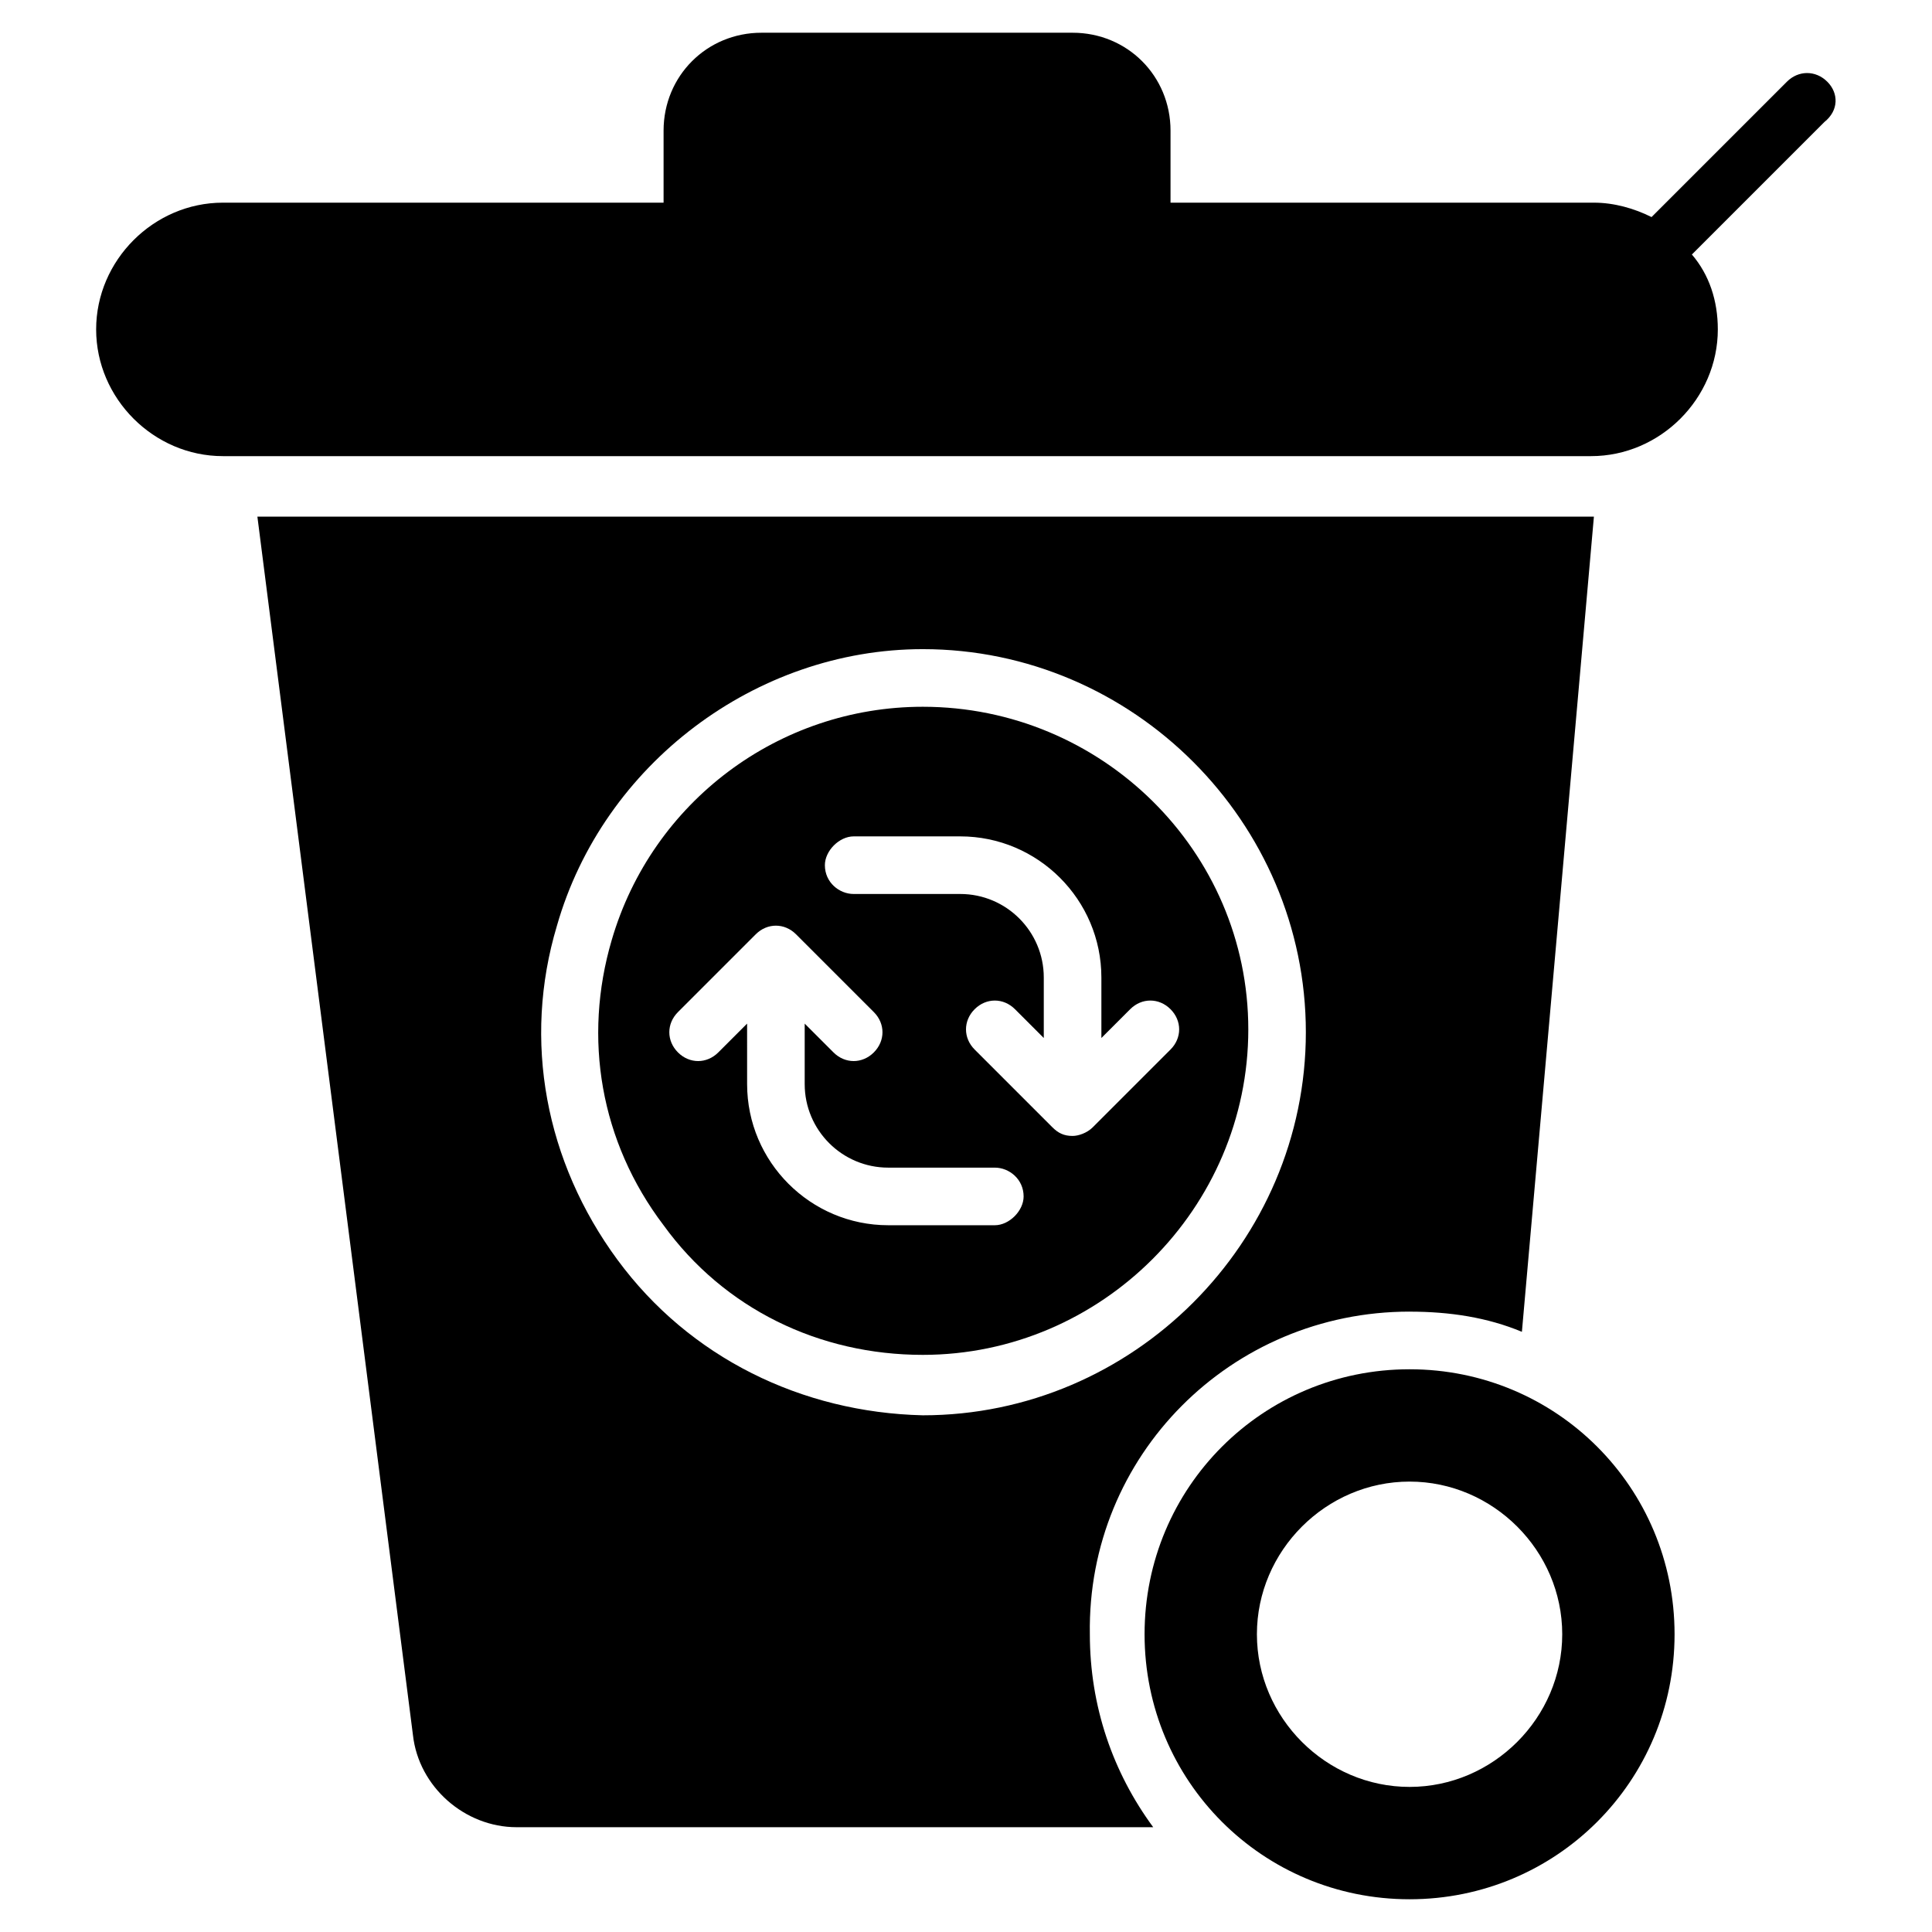
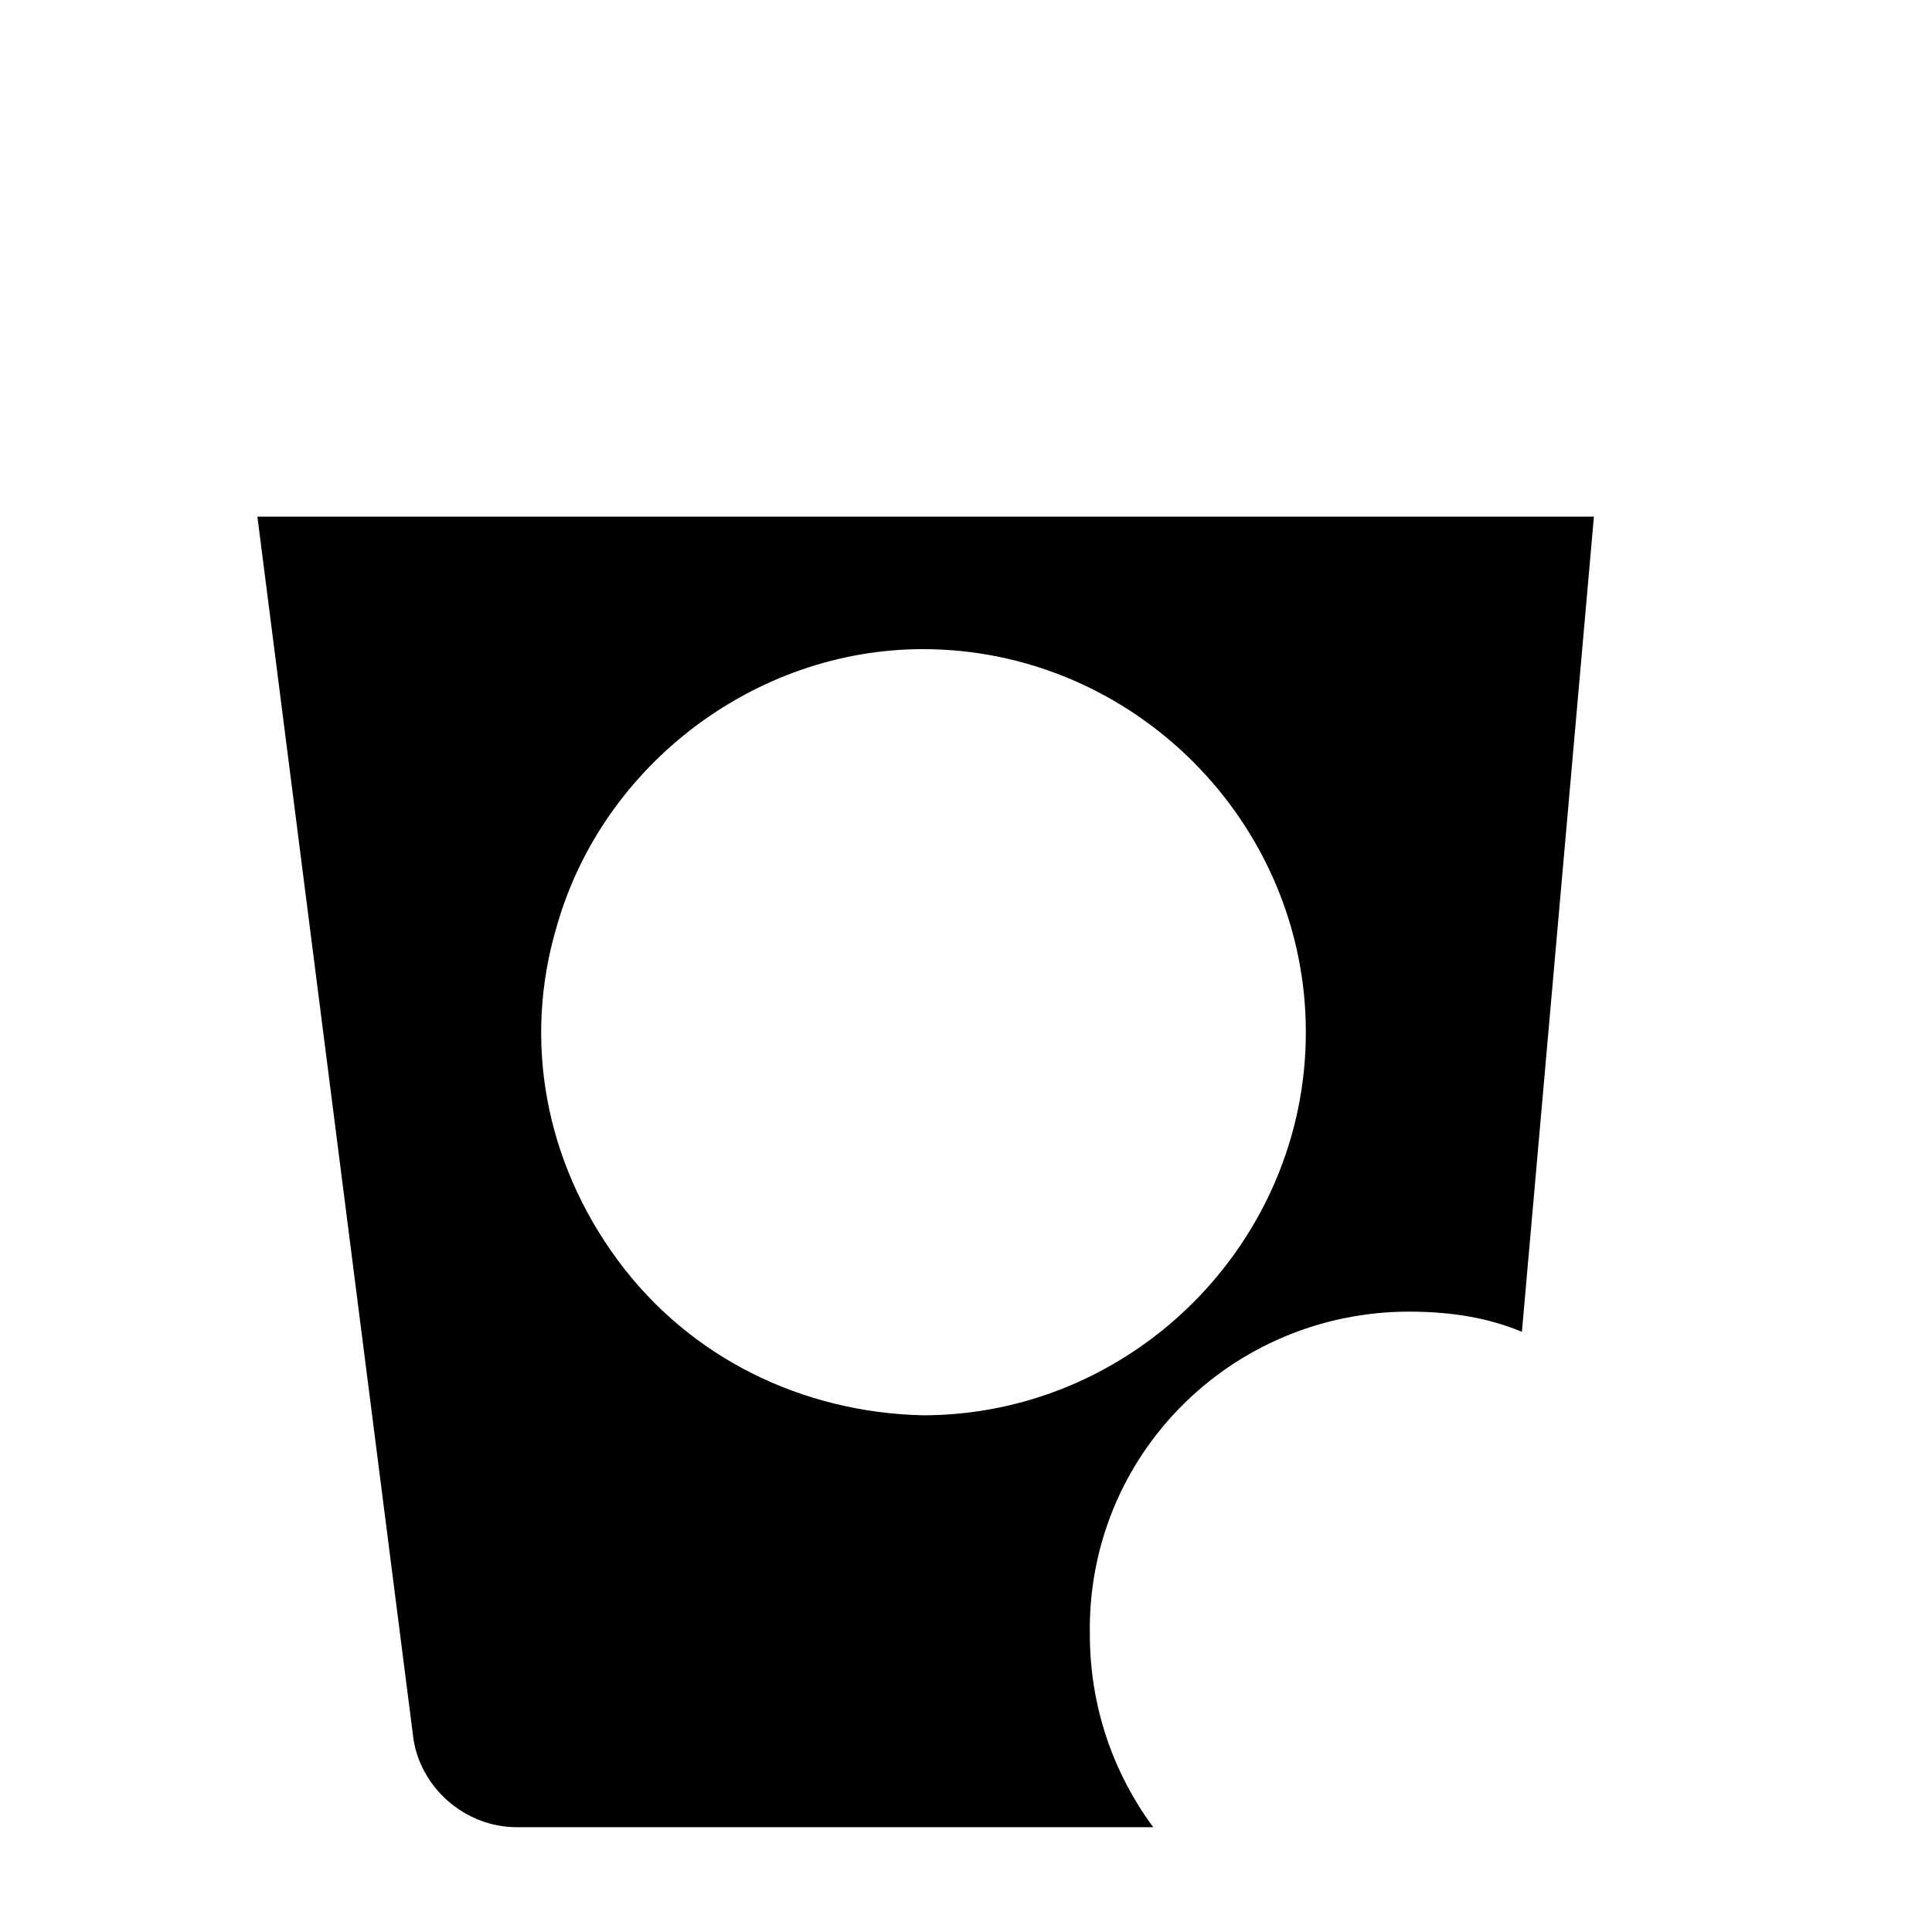
<svg xmlns="http://www.w3.org/2000/svg" fill="#000000" width="800px" height="800px" version="1.1" viewBox="144 144 512 512">
  <g>
-     <path d="m517.55 506.87c-38.93 0-70.227 31.297-70.227 70.227s31.297 70.227 70.227 70.227c38.93 0 70.227-31.297 70.227-70.227s-31.297-70.227-70.227-70.227zm0 110.68c-22.137 0-40.457-18.32-40.457-40.457s18.32-40.457 40.457-40.457c22.137 0 40.457 18.32 40.457 40.457s-18.32 40.457-40.457 40.457z" />
-     <path d="m628.24 165.65c-3.055-3.055-7.633-3.055-10.688 0l-35.875 35.875c-4.582-2.289-9.922-3.816-15.266-3.816h-112.21v-19.082c0-14.504-11.449-25.953-25.953-25.953h-82.441c-14.504 0-25.953 11.449-25.953 25.953v19.082h-116.79c-18.32 0-33.586 15.266-33.586 33.586s15.266 33.586 33.586 33.586h362.59c18.32 0 33.586-15.266 33.586-33.586 0-7.633-2.289-14.504-6.871-19.848l35.113-35.113c3.82-3.051 3.82-7.633 0.766-10.684z" />
-     <path d="m388.55 331.3c-38.168 0-71.754 25.191-82.441 61.832-7.633 25.953-3.055 53.434 13.742 75.57 16.031 22.137 41.223 34.352 68.703 34.352 47.328 0 86.258-38.93 86.258-86.258-0.004-47.328-38.934-85.496-86.262-85.496zm19.086 137.4h-28.242c-20.609 0-37.402-16.793-37.402-37.402l-0.004-16.031-7.633 7.633c-3.055 3.055-7.633 3.055-10.688 0-3.055-3.055-3.055-7.633 0-10.688l20.609-20.609c3.055-3.055 7.633-3.055 10.688 0l20.609 20.609c3.055 3.055 3.055 7.633 0 10.688-3.055 3.055-7.633 3.055-10.688 0l-7.633-7.633v16.031c0 12.215 9.922 22.137 22.137 22.137h28.246c3.816 0 7.633 3.055 7.633 7.633 0 3.816-3.816 7.633-7.633 7.633zm25.953-25.953c-1.527 1.527-3.816 2.289-5.344 2.289-2.289 0-3.816-0.762-5.344-2.289l-20.609-20.609c-3.055-3.055-3.055-7.633 0-10.688 3.055-3.055 7.633-3.055 10.688 0l7.633 7.633v-16.031c0-12.215-9.922-22.137-22.137-22.137h-28.242c-3.816 0-7.633-3.055-7.633-7.633 0-3.816 3.816-7.633 7.633-7.633h28.242c20.609 0 37.402 16.793 37.402 37.402v16.031l7.633-7.633c3.055-3.055 7.633-3.055 10.688 0 3.055 3.055 3.055 7.633 0 10.688z" />
    <path d="m517.55 491.6c10.688 0 20.609 1.527 29.77 5.344l19.082-216.03h-354.19l41.223 322.89c1.527 13.742 13.742 24.426 27.48 24.426h168.7c-10.688-14.504-16.793-32.062-16.793-51.145-0.766-47.324 37.402-85.492 84.73-85.492zm-209.92-13.742c-19.082-25.953-25.191-58.016-16.031-88.547 12.215-42.746 52.672-73.281 96.945-73.281 55.723 0 101.52 45.801 101.52 101.52 0 55.723-45.801 101.52-101.52 101.52-32.059-0.762-61.828-15.266-80.914-41.219z" />
  </g>
</svg>